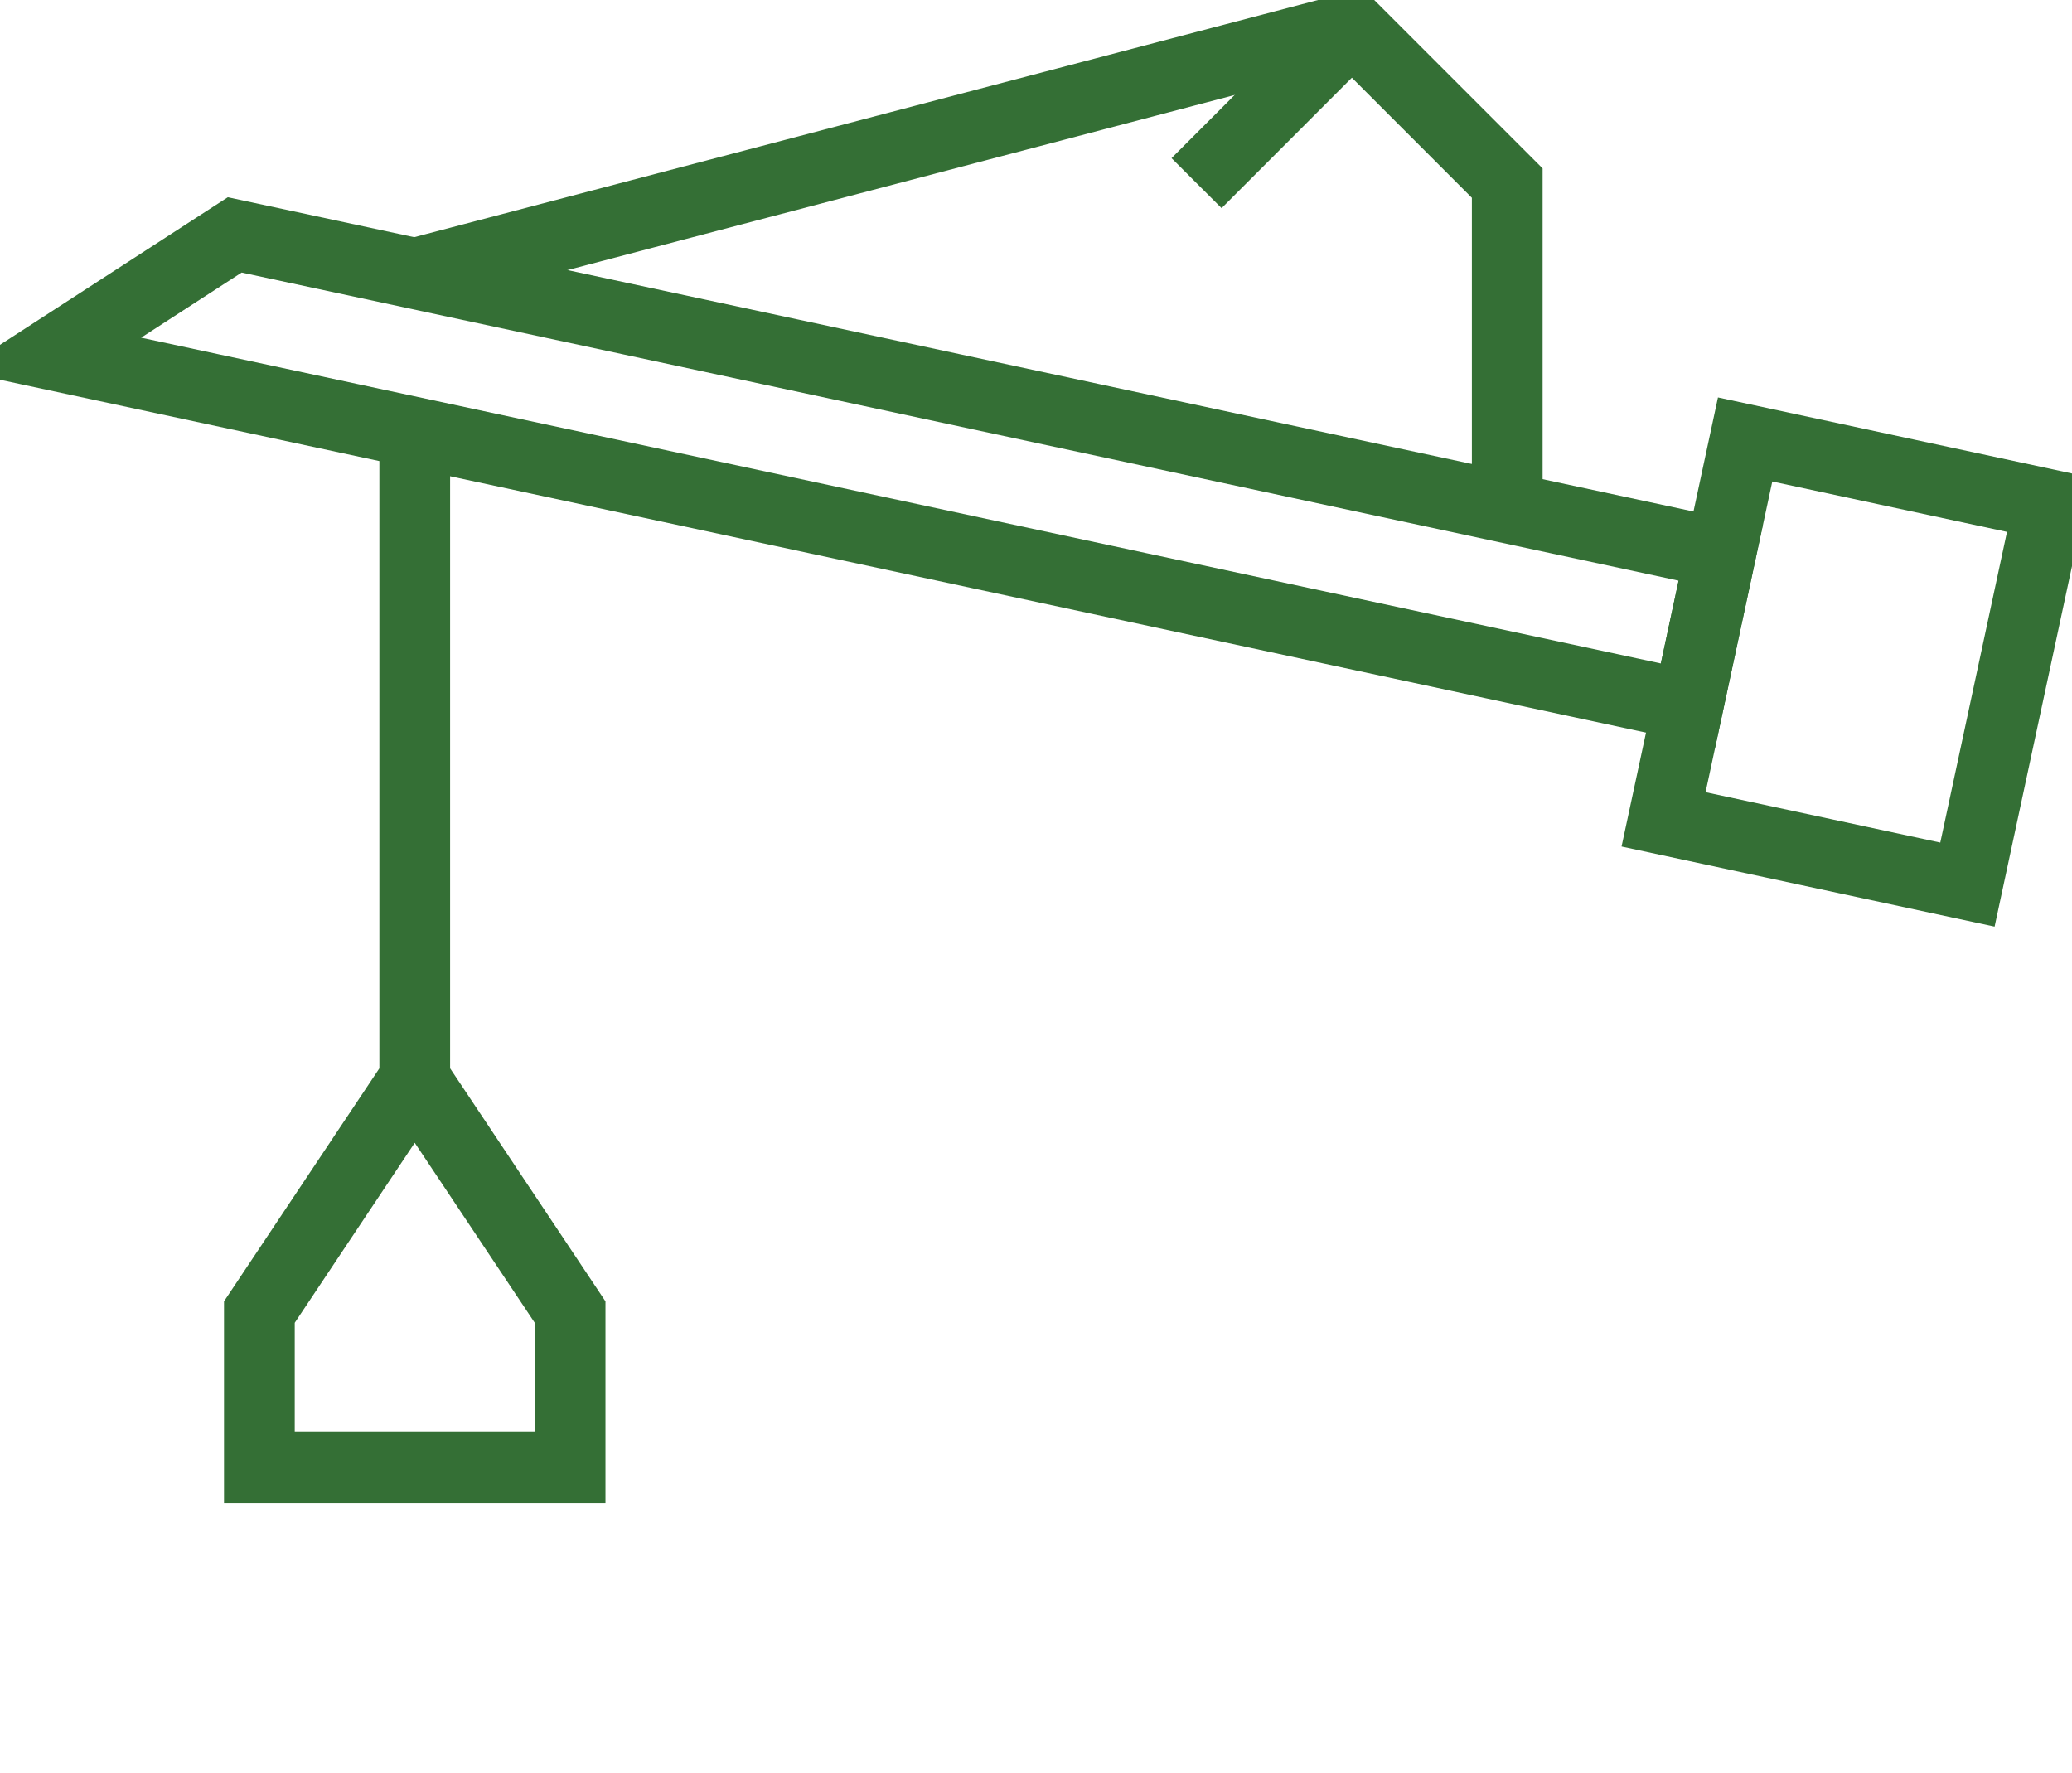
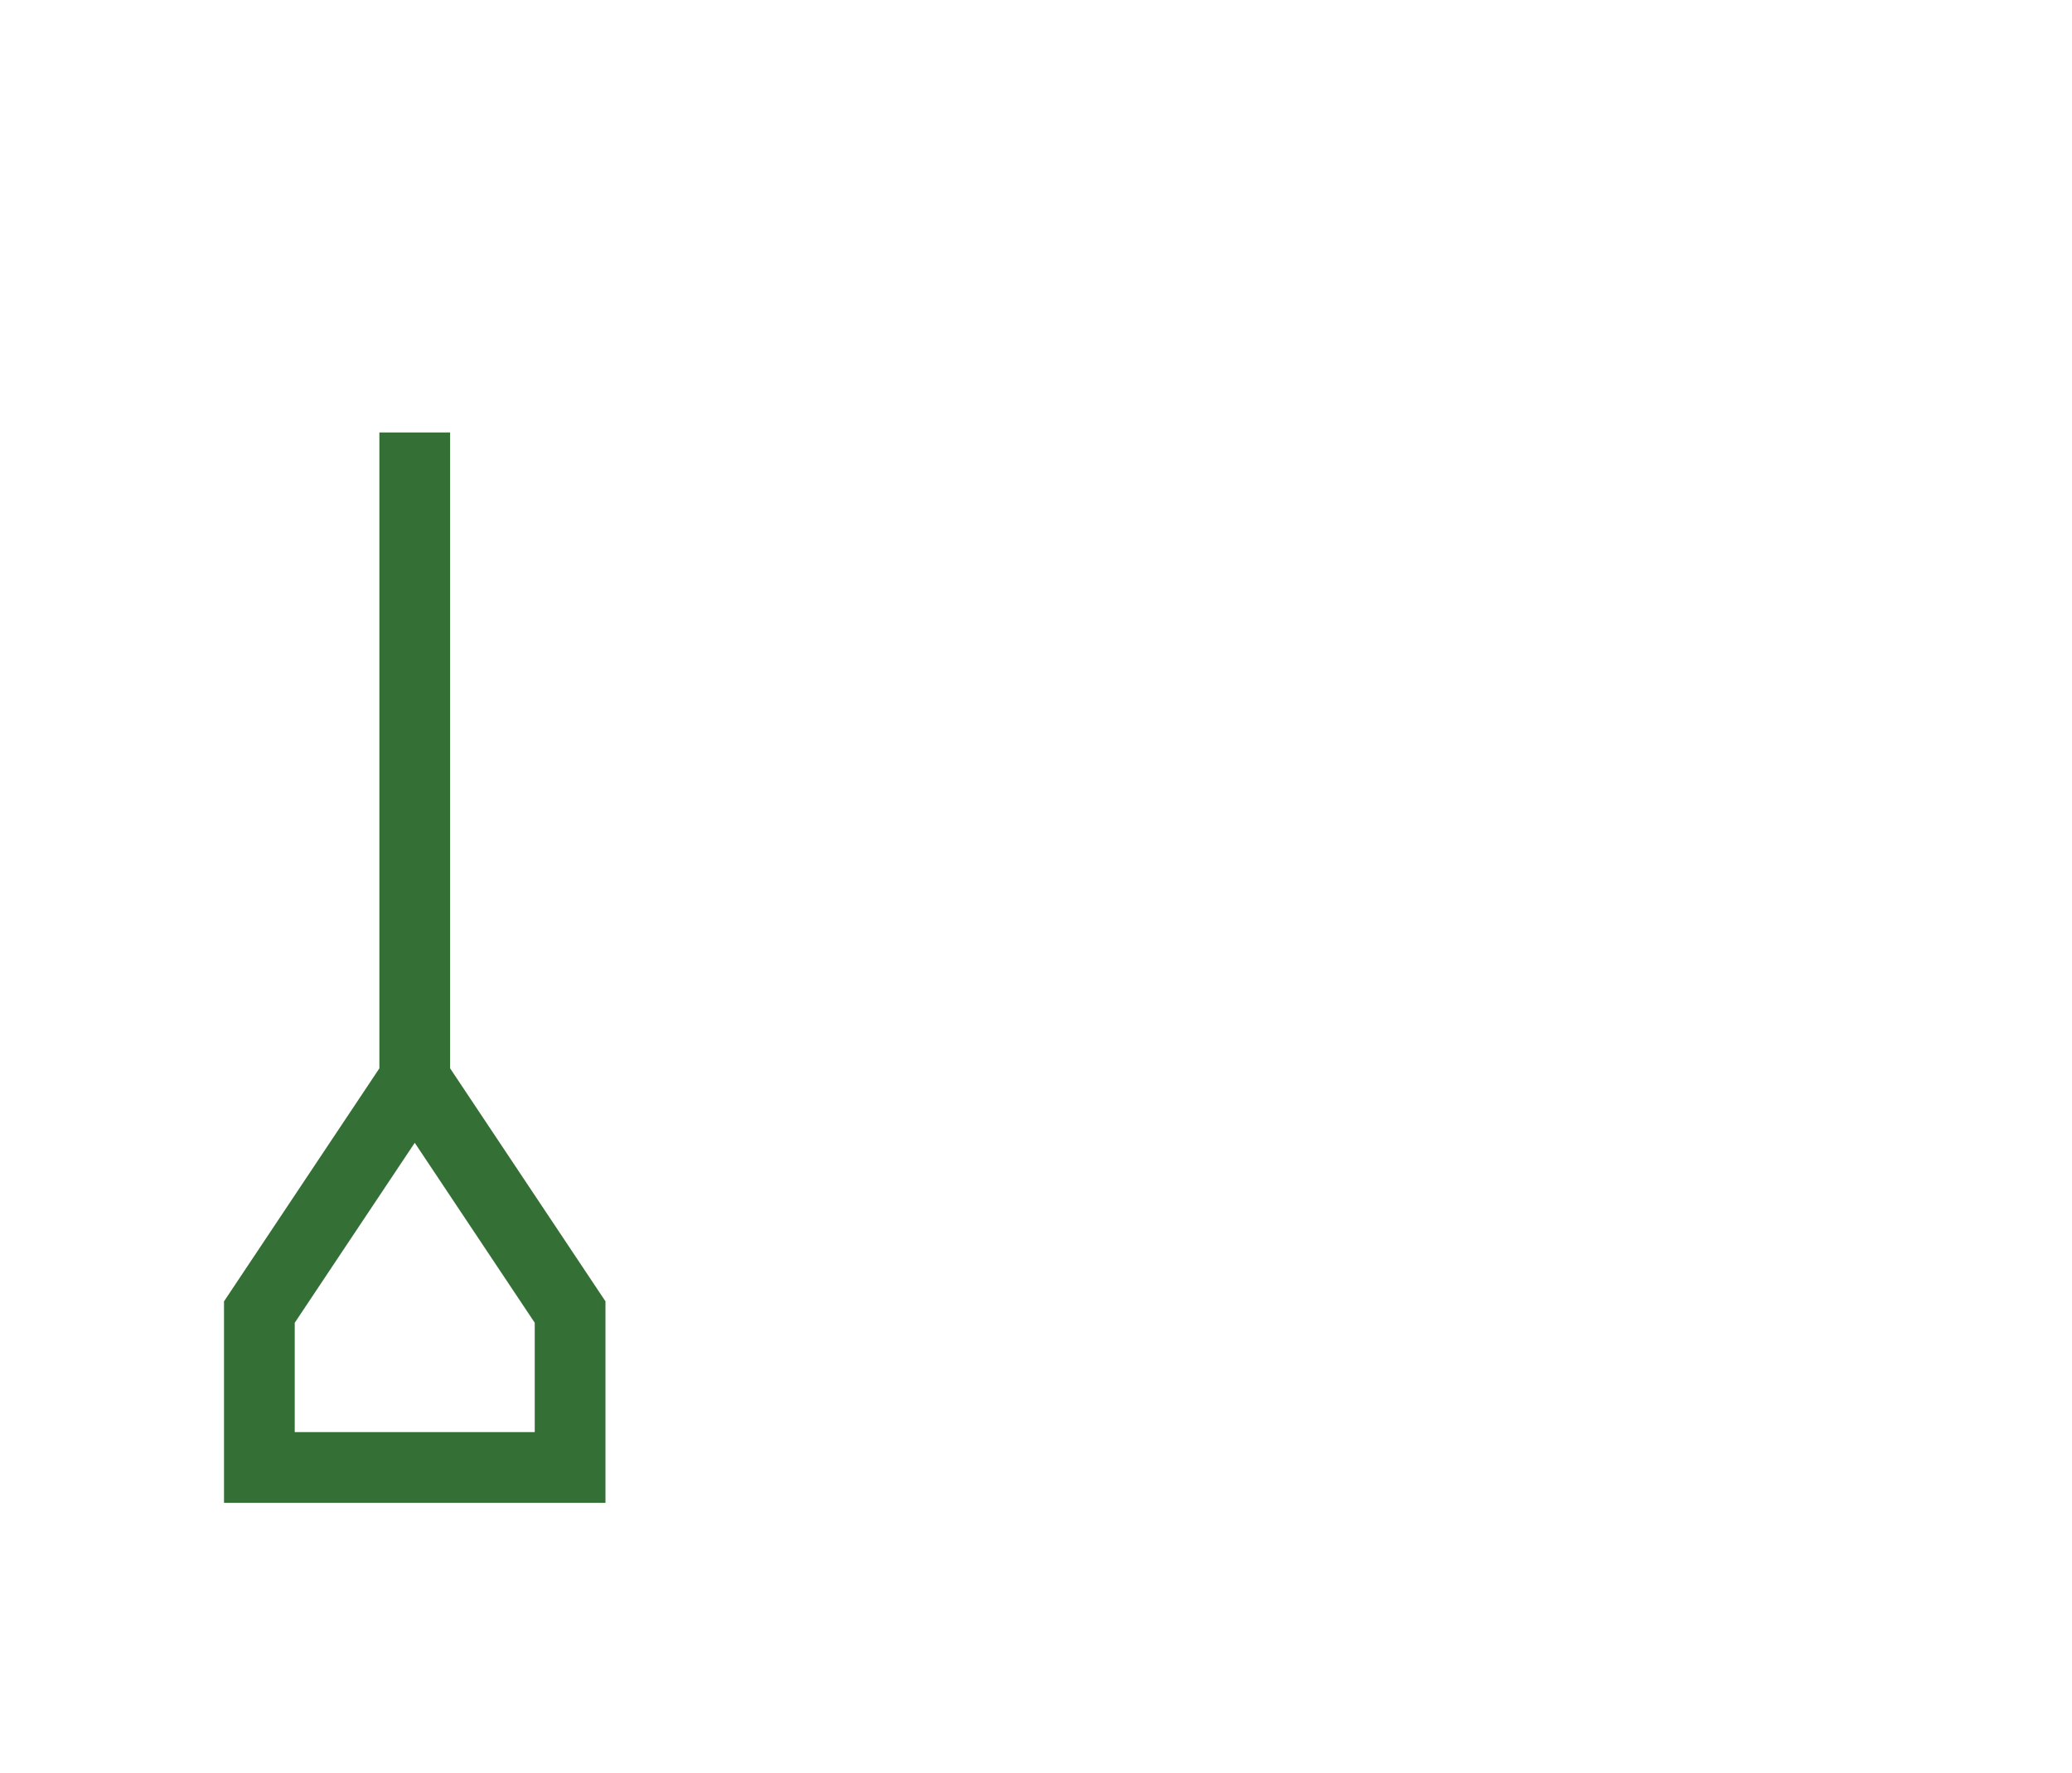
<svg xmlns="http://www.w3.org/2000/svg" width="87.887" height="75.182" viewBox="0 0 87.887 75.182">
  <defs>
    <clipPath id="clip-path">
-       <rect id="Rechteck_12" data-name="Rechteck 12" width="87.887" height="75.182" fill="none" stroke="#346f35" stroke-width="3" />
-     </clipPath>
+       </clipPath>
  </defs>
  <g id="Gruppe_24" data-name="Gruppe 24" transform="translate(0)">
    <path id="Pfad_43" data-name="Pfad 43" d="M13.218,11.05V38.472l-6.59,9.883v6.59h13.18v-6.59l-6.59-9.883,6.59,9.883v6.59H6.628v-6.59l6.59-9.883Z" transform="translate(4.374 7.292)" fill="none" stroke="#346f35" stroke-miterlimit="10" stroke-width="3" />
    <g id="Gruppe_21" data-name="Gruppe 21" transform="translate(0)">
      <g id="Gruppe_20" data-name="Gruppe 20" clip-path="url(#clip-path)">
        <path id="Pfad_44" data-name="Pfad 44" d="M30.575,64.783v0Z" transform="translate(20.178 10.399)" fill="none" stroke="#346f35" stroke-miterlimit="10" stroke-width="3" />
        <path id="Pfad_45" data-name="Pfad 45" d="M38.515,64.222v0Z" transform="translate(25.417 10.96)" fill="none" stroke="#346f35" stroke-miterlimit="10" stroke-width="3" />
        <path id="Pfad_46" data-name="Pfad 46" d="M43.754,20.226V7.3L37.164.707,30.576,7.3v0L37.164.707l6.59,6.59Z" transform="translate(20.178 0.467)" fill="none" stroke="#346f35" stroke-miterlimit="10" stroke-width="3" />
        <path id="Pfad_47" data-name="Pfad 47" d="M72.132,19.512,9.109,6,1.286,11.067l69.465,14.89Z" transform="translate(0.848 3.962)" fill="none" stroke="#346f35" stroke-miterlimit="10" stroke-width="3" />
-         <rect id="Rechteck_11" data-name="Rechteck 11" width="16.474" height="13.179" transform="matrix(0.21, -0.978, 0.978, 0.21, 70.563, 34.75)" fill="none" stroke="#346f35" stroke-miterlimit="10" stroke-width="3" />
      </g>
    </g>
-     <path id="Pfad_48" data-name="Pfad 48" d="M6.628,33.524h0Z" transform="translate(4.374 22.124)" fill="none" stroke="#346f35" stroke-miterlimit="10" stroke-width="3" />
+     <path id="Pfad_48" data-name="Pfad 48" d="M6.628,33.524h0" transform="translate(4.374 22.124)" fill="none" stroke="#346f35" stroke-miterlimit="10" stroke-width="3" />
    <g id="Gruppe_23" data-name="Gruppe 23" transform="translate(0)">
      <g id="Gruppe_22" data-name="Gruppe 22" clip-path="url(#clip-path)">
        <path id="Pfad_49" data-name="Pfad 49" d="M10.6,11.136,50.348.707Z" transform="translate(6.994 0.467)" fill="none" stroke="#346f35" stroke-miterlimit="10" stroke-width="3" />
      </g>
    </g>
  </g>
</svg>